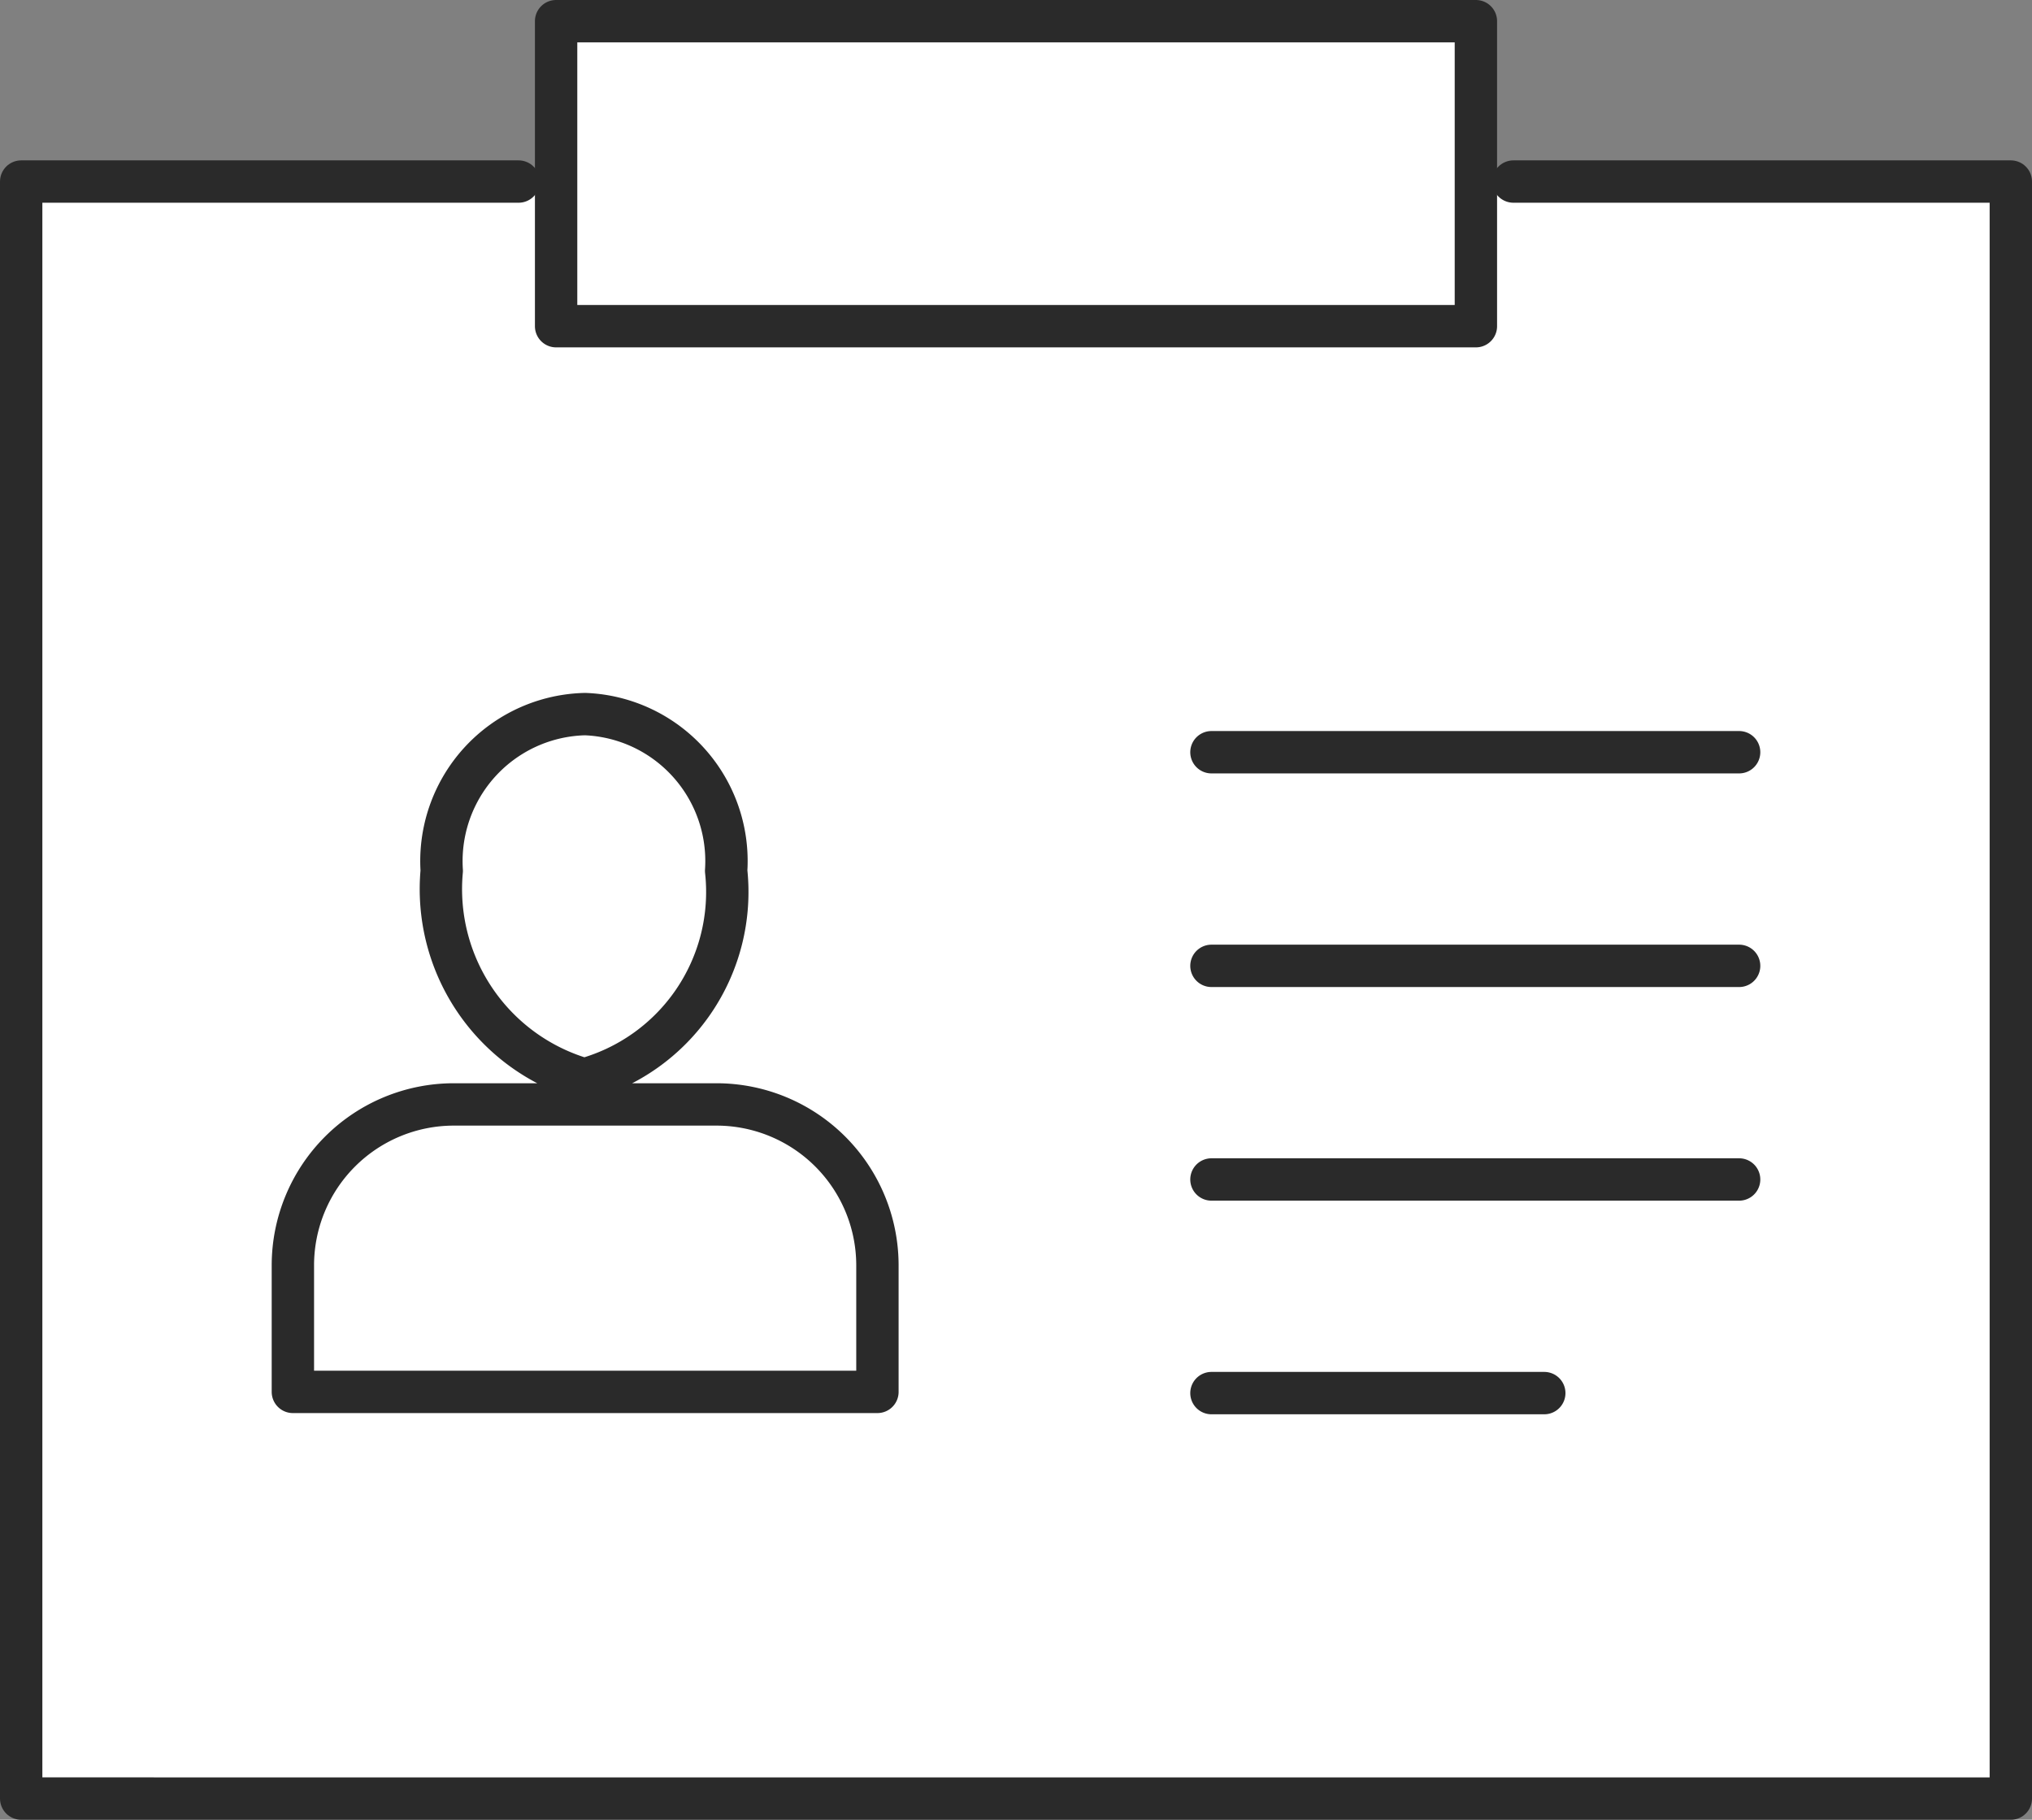
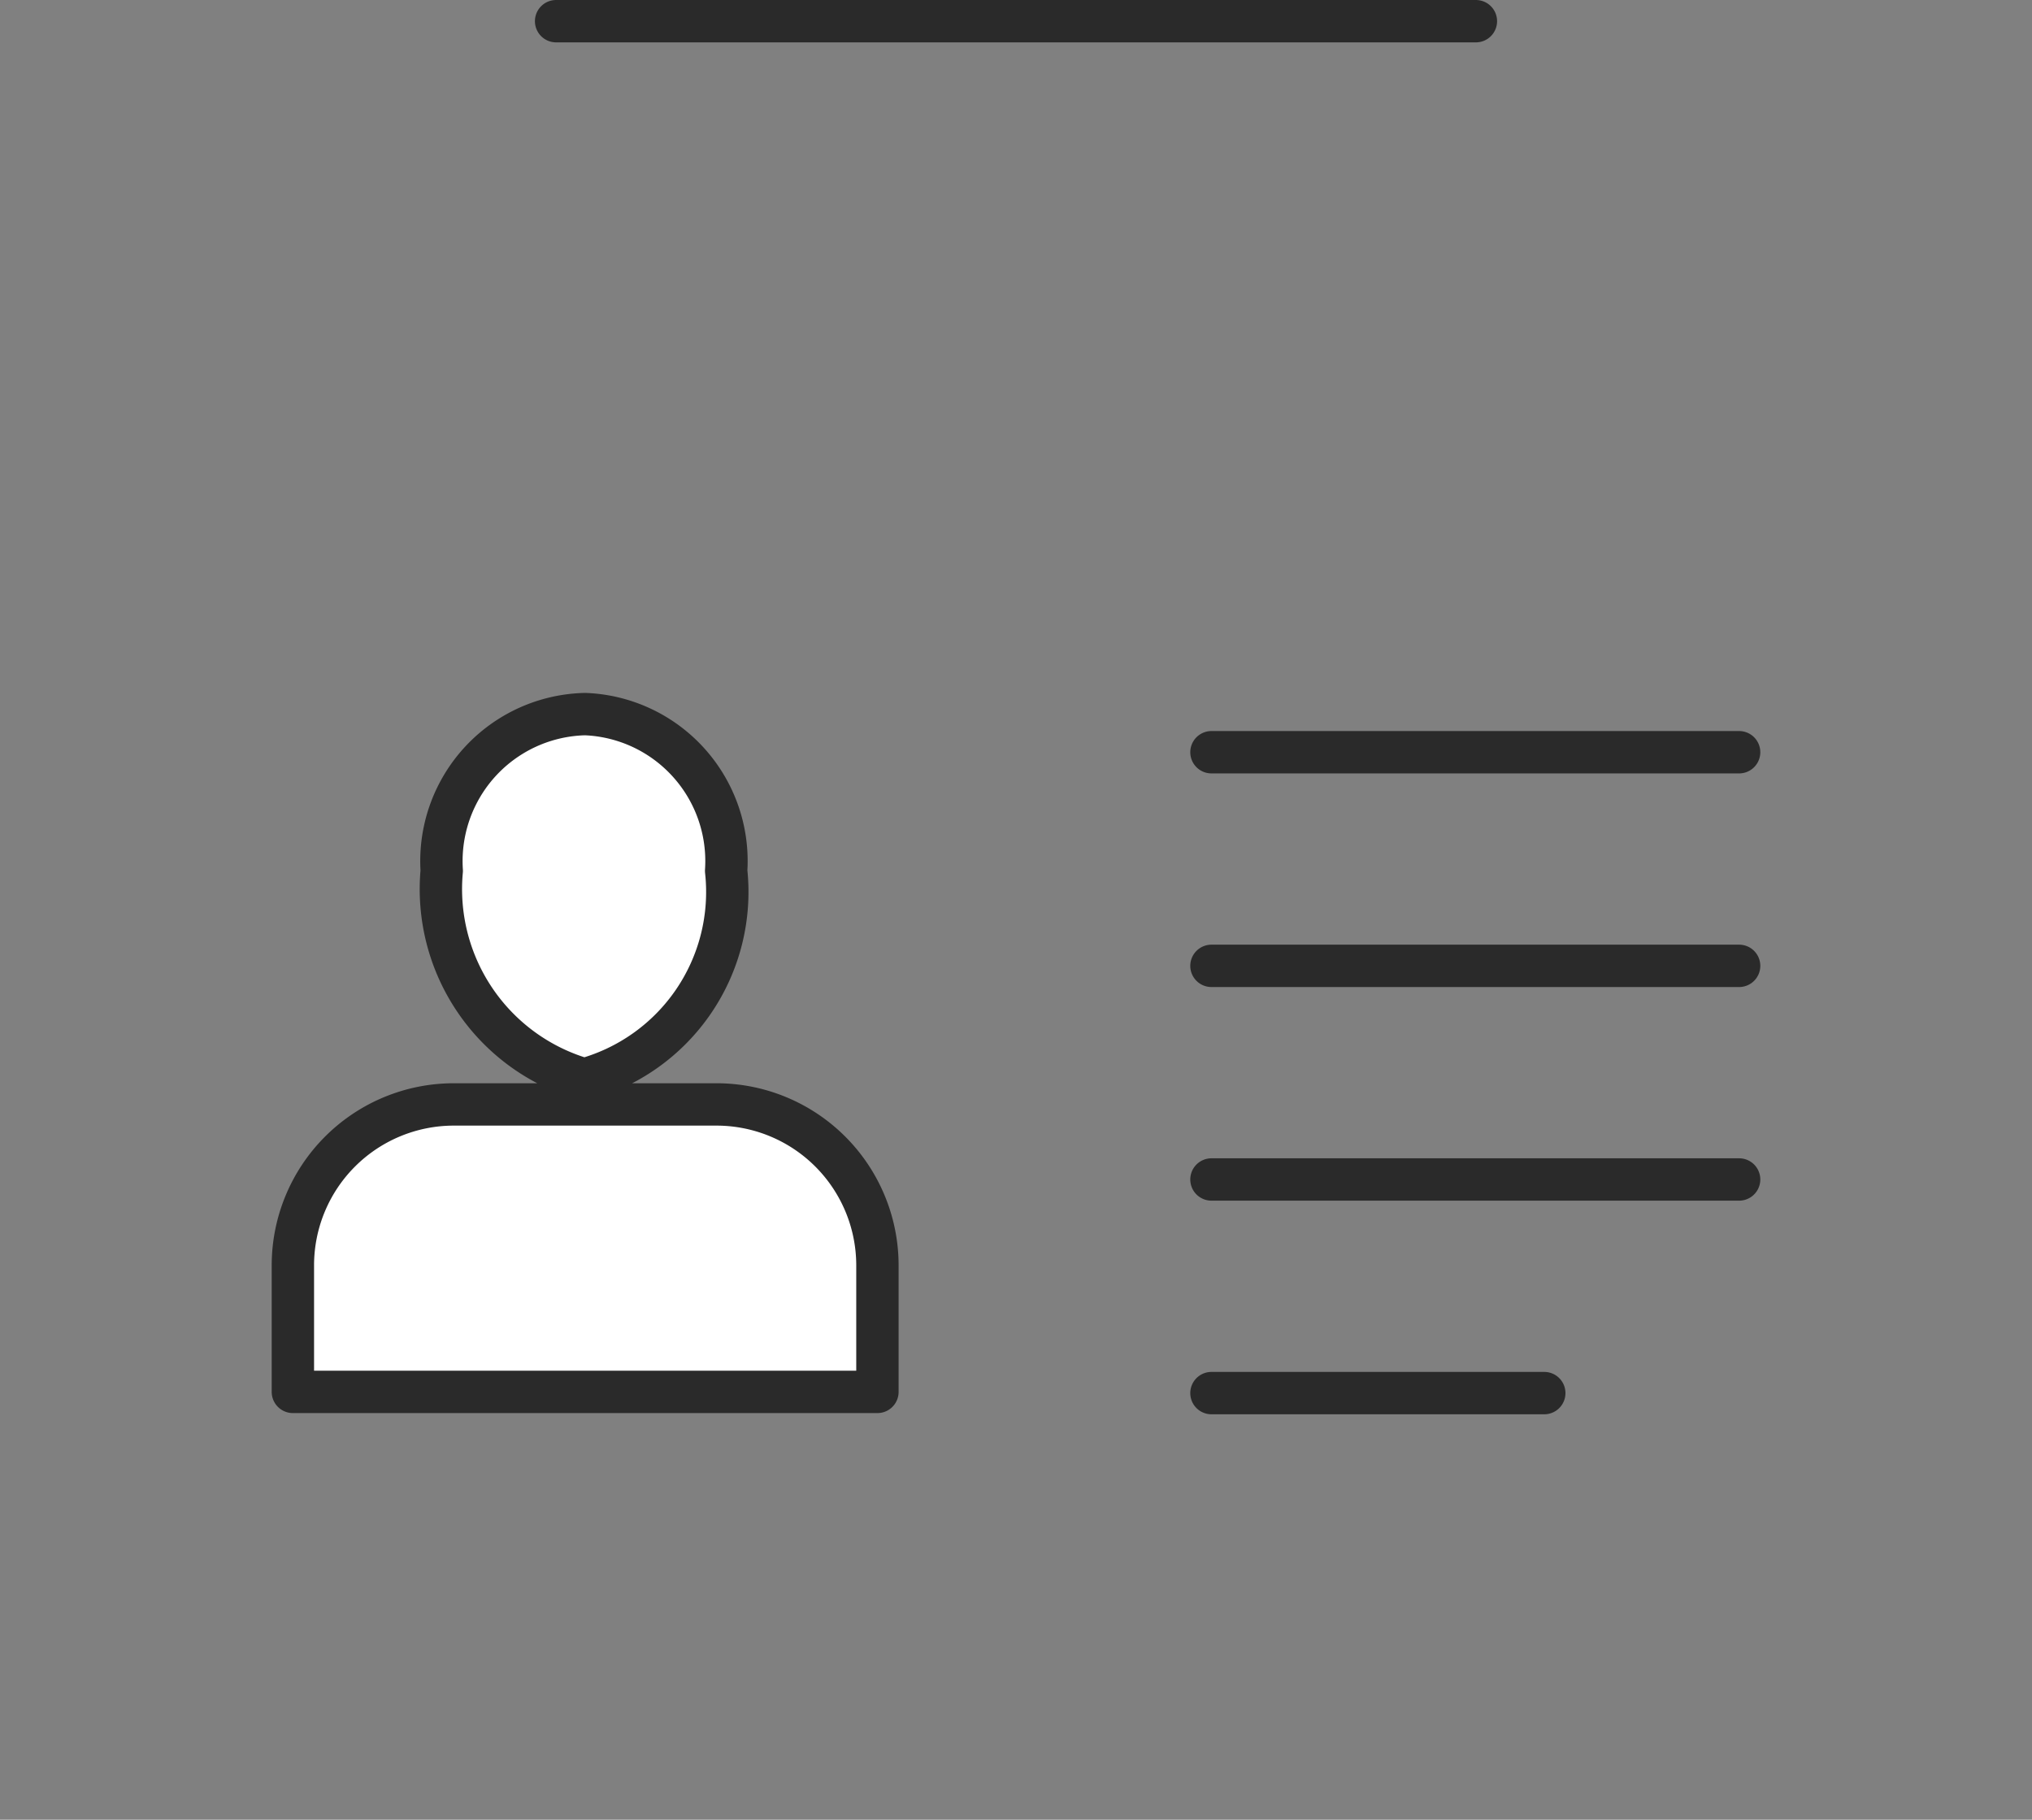
<svg xmlns="http://www.w3.org/2000/svg" viewBox="0 0 33.58 30.07">
  <rect x="0" y="0" width="33.58" height="30.07" fill="#808080" stroke="none" />
  <title>bypass-icon</title>
  <g data-name="Layer 1" fill="#fff" stroke="#2a2a2a" stroke-linecap="round" stroke-linejoin="round" stroke-width=".7">
-     <path d="M25.01 3h8.22v26.72H.35V3h8.22" />
-     <path d="M9.19.35h15.2v5.04H9.19V.35zM20.02 12.43h8.72M20.02 15.96h8.72M20.02 19.49h8.72M20.02 23.02h5.5M9.67 17.84a3.27 3.27 0 0 1-2.37-3.45 2.43 2.43 0 0 1 2.37-2.59A2.43 2.43 0 0 1 12 14.39a3.21 3.21 0 0 1-2.36 3.45zM7.49 18.25h4.35a2.66 2.66 0 0 1 2.66 2.65V23H4.84v-2.1a2.66 2.66 0 0 1 2.65-2.65z" />
+     <path d="M9.19.35h15.2H9.19V.35zM20.02 12.43h8.72M20.02 15.96h8.72M20.02 19.49h8.72M20.02 23.02h5.5M9.67 17.84a3.27 3.27 0 0 1-2.37-3.45 2.43 2.43 0 0 1 2.37-2.59A2.43 2.43 0 0 1 12 14.39a3.21 3.21 0 0 1-2.36 3.45zM7.49 18.25h4.35a2.66 2.66 0 0 1 2.66 2.65V23H4.84v-2.1a2.66 2.66 0 0 1 2.65-2.65z" />
  </g>
</svg>